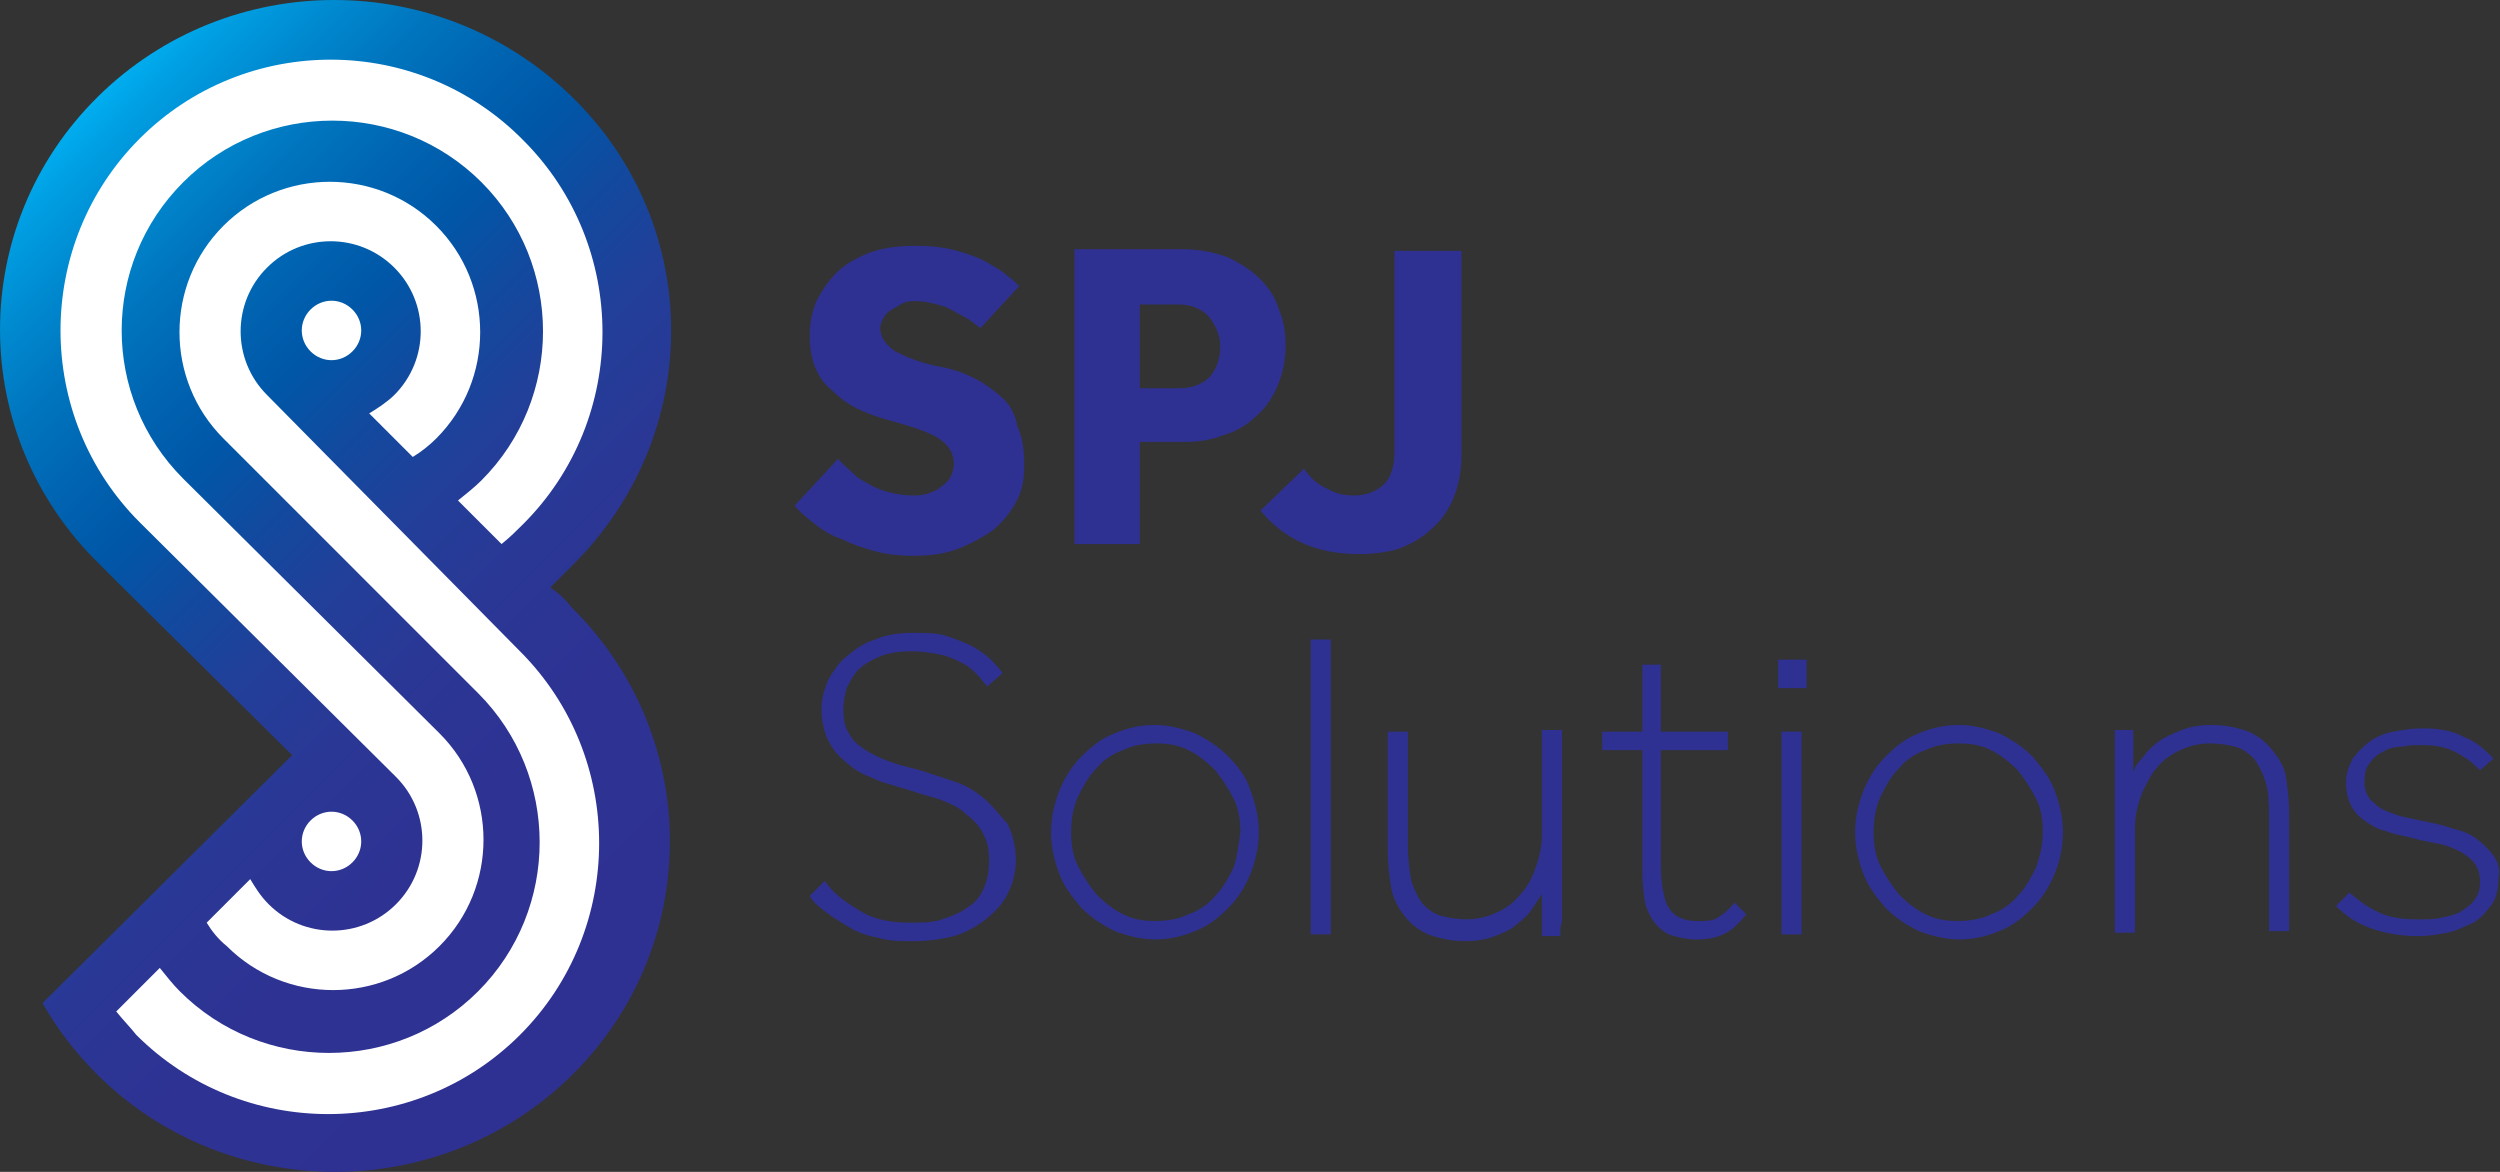
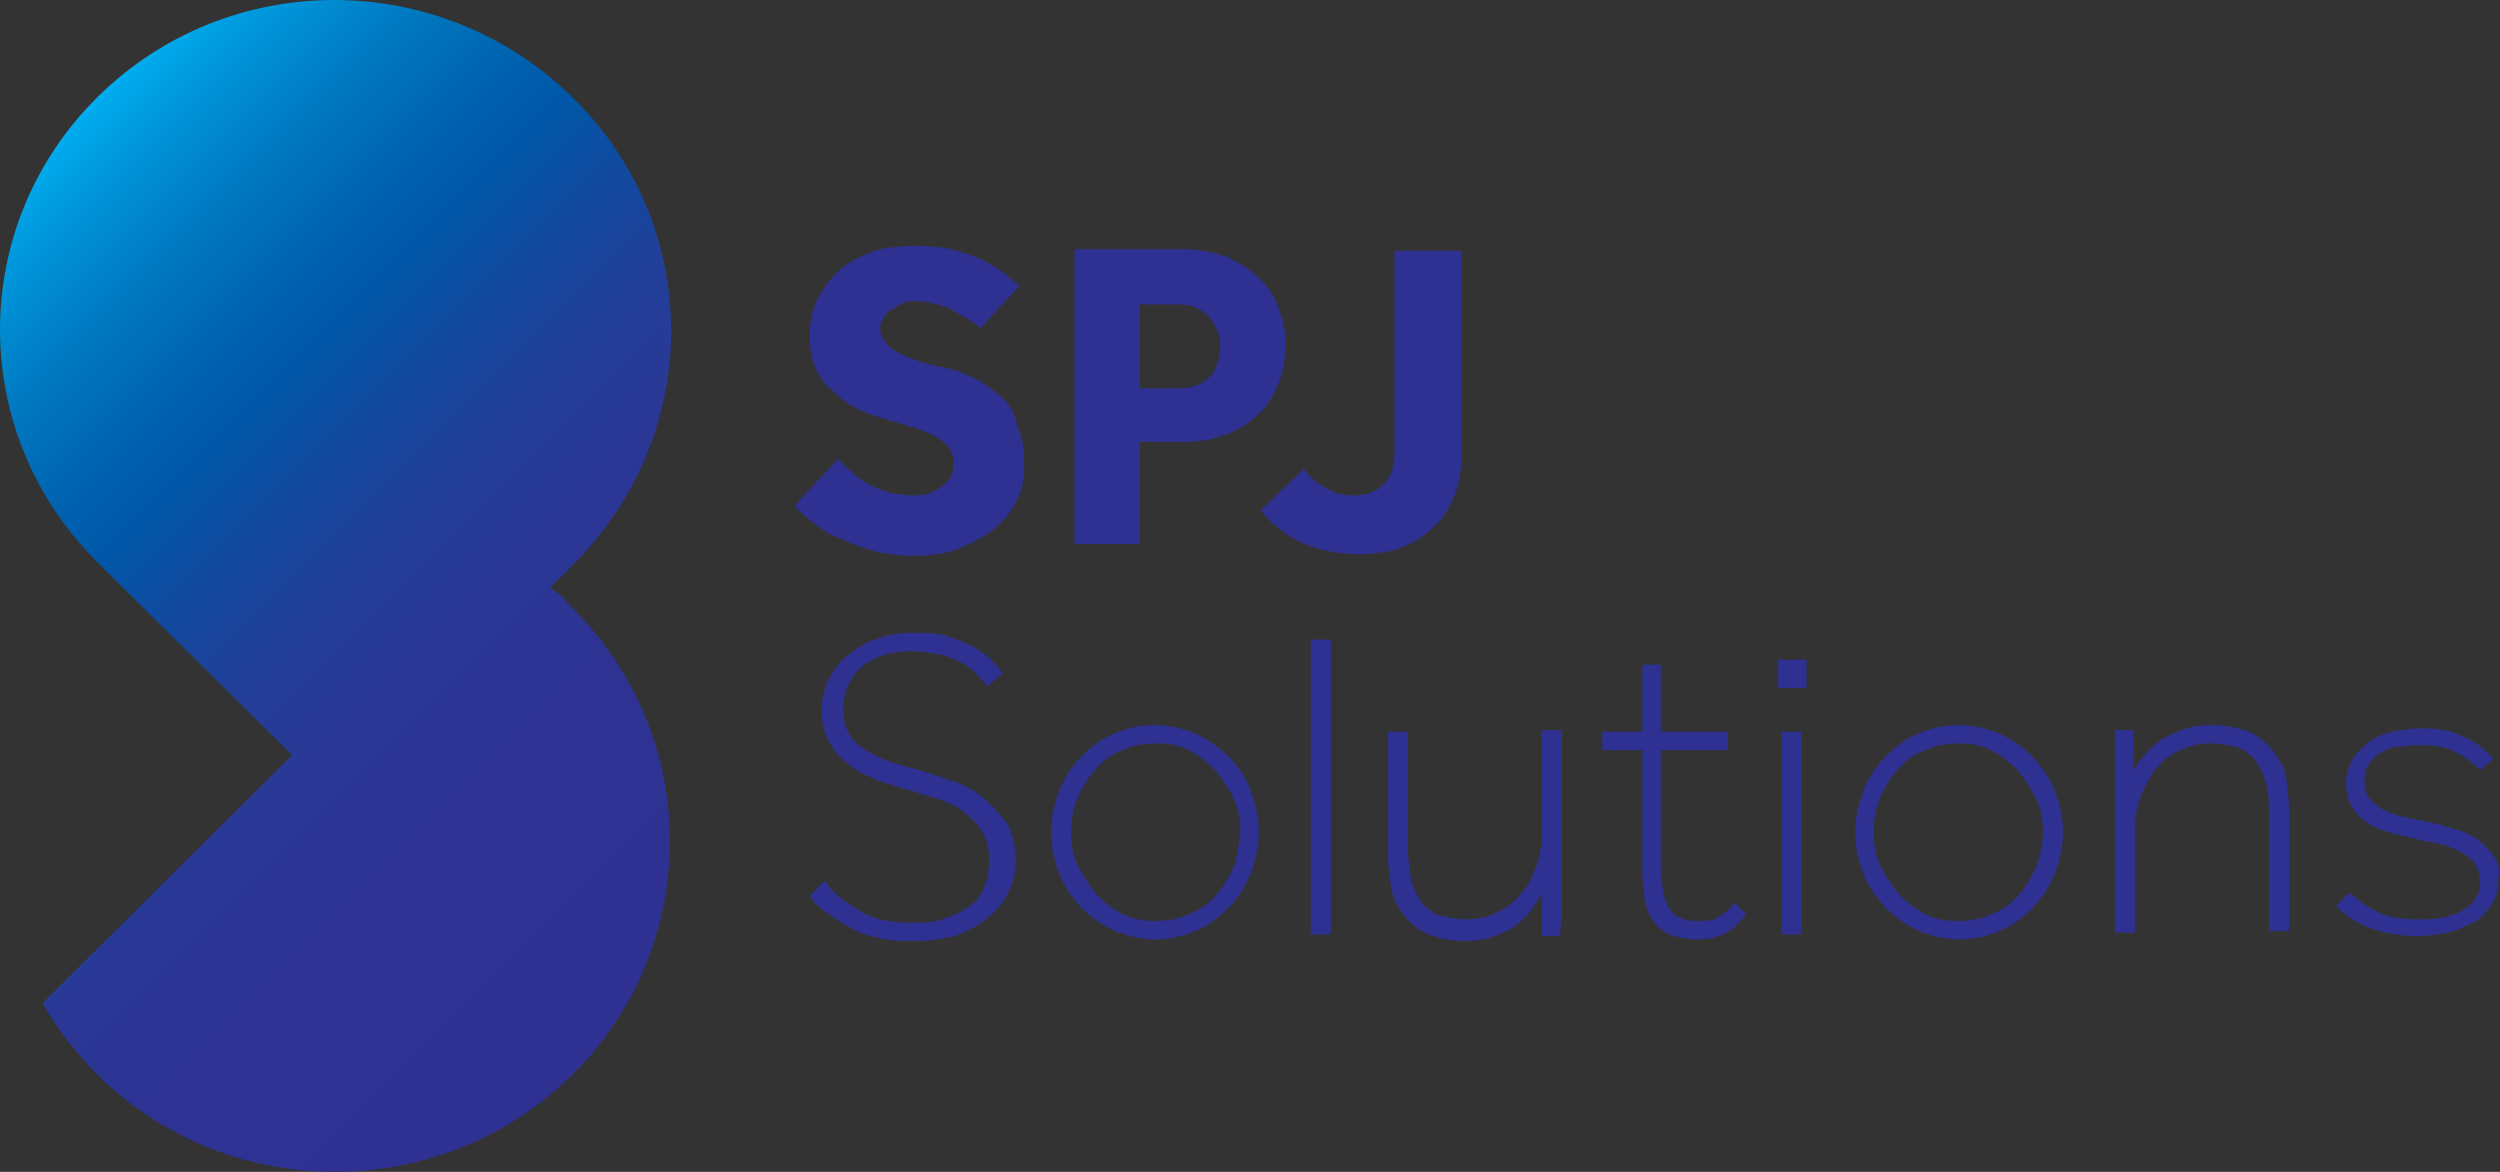
<svg xmlns="http://www.w3.org/2000/svg" version="1.1" id="Layer_1" x="0px" y="0px" width="128px" height="60px" viewBox="0 0 128 60" style="enable-background:new 0 0 128 60;" xml:space="preserve">
  <rect x="0" y="0" width="128" height="60" fill="#333333" stroke="none" />
  <style type="text/css">
	.st0{fill:url(#SVGID_1_);}
	.st1{fill:#FFFFFF;}
	.st2{fill:#2E3192;}
</style>
  <g>
    <linearGradient id="SVGID_1_" gradientUnits="userSpaceOnUse" x1="-1.447" y1="-79.407" x2="35.737" y2="-116.592" gradientTransform="matrix(1 0 0 -1 0 -68)">
      <stop offset="0" style="stop-color:#00AEEF" />
      <stop offset="0.034" style="stop-color:#009FE3" />
      <stop offset="0.098" style="stop-color:#008AD0" />
      <stop offset="0.168" style="stop-color:#0076BF" />
      <stop offset="0.242" style="stop-color:#0065B2" />
      <stop offset="0.321" style="stop-color:#0057A8" />
      <stop offset="0.406" style="stop-color:#114A9F" />
      <stop offset="0.501" style="stop-color:#223F99" />
      <stop offset="0.611" style="stop-color:#2A3795" />
      <stop offset="0.748" style="stop-color:#2E3293" />
      <stop offset="1" style="stop-color:#2E3192" />
    </linearGradient>
    <path class="st0" d="M28.167,30.086l1.115-1.115c6.776-6.69,6.776-17.412,0-24.017s-17.584-6.605-24.274,0   s-6.69,17.327,0.086,23.931L6.208,30l8.749,8.663L2.177,51.358c0.772,1.372,1.716,2.573,2.831,3.688   c6.69,6.605,17.584,6.605,24.274,0s6.69-17.327,0-23.931C28.939,30.686,28.595,30.343,28.167,30.086z" />
-     <path class="st1" d="M15.901,15.847c-0.6,0.6-0.6,1.544,0,2.144s1.544,0.6,2.144,0s0.6-1.544,0-2.144S16.501,15.247,15.901,15.847z    M18.045,44.153c0.6-0.6,0.6-1.544,0-2.144s-1.544-0.6-2.144,0s-0.6,1.544,0,2.144S17.445,44.753,18.045,44.153z M20.275,39.778   c1.801,1.801,1.801,4.718,0,6.519c-1.801,1.801-4.718,1.801-6.519,0c-0.429-0.429-0.686-0.858-0.944-1.287l-2.23,2.23   c0.257,0.429,0.6,0.858,1.029,1.201c3.002,3.002,7.891,3.002,10.893,0s3.002-7.891,0-10.893L9.382,24.51   c-4.203-4.203-4.203-10.979,0-15.182s11.065-4.203,15.268,0s4.203,11.065,0,15.268c-0.343,0.343-0.772,0.686-1.201,1.029l2.23,2.23   c0.429-0.343,0.772-0.686,1.115-1.029c5.404-5.404,5.404-14.239,0-19.643c-5.404-5.49-14.239-5.49-19.643-0.086   s-5.404,14.239,0,19.643L20.275,39.778z M13.671,20.222L13.671,20.222c-1.801-1.801-1.801-4.718,0-6.519s4.718-1.801,6.519,0   s1.801,4.718,0,6.519c-0.343,0.343-0.858,0.686-1.287,0.944l2.23,2.23c0.429-0.257,0.858-0.6,1.201-0.944   c3.002-3.002,3.002-7.891,0-10.893s-7.891-3.002-10.893,0s-3.002,7.891,0,10.893L24.478,35.49c4.203,4.203,4.203,11.065,0,15.268   s-11.065,4.203-15.268,0c-0.343-0.343-0.686-0.772-1.029-1.201l-2.23,2.23c0.343,0.429,0.686,0.772,1.029,1.201   c5.404,5.404,14.239,5.404,19.643,0s5.404-14.239,0-19.643L13.671,20.222z" />
    <path class="st2" d="M62.906,38.749c-0.515-0.515-1.029-0.858-1.716-1.201c-0.686-0.257-1.372-0.429-2.059-0.429   c-0.772,0-1.458,0.172-2.059,0.429c-0.686,0.257-1.201,0.686-1.716,1.201c-0.515,0.515-0.858,1.115-1.115,1.716   c-0.257,0.686-0.429,1.372-0.429,2.144s0.172,1.458,0.429,2.144c0.257,0.686,0.686,1.201,1.115,1.716   c0.515,0.515,1.029,0.858,1.716,1.201c0.686,0.257,1.372,0.429,2.059,0.429c0.772,0,1.458-0.172,2.059-0.429   c0.686-0.257,1.201-0.686,1.716-1.201c0.515-0.515,0.858-1.115,1.115-1.716c0.257-0.686,0.429-1.372,0.429-2.144   s-0.172-1.458-0.429-2.144C63.849,39.864,63.42,39.264,62.906,38.749z M63.163,44.41c-0.257,0.515-0.515,1.029-0.944,1.458   c-0.343,0.429-0.858,0.772-1.372,0.944c-0.515,0.257-1.115,0.343-1.716,0.343s-1.115-0.086-1.63-0.343   c-0.515-0.257-0.944-0.6-1.372-1.029c-0.343-0.429-0.686-0.944-0.944-1.458c-0.257-0.515-0.343-1.115-0.343-1.716   s0.086-1.201,0.343-1.801c0.257-0.515,0.515-1.029,0.944-1.458c0.343-0.429,0.858-0.772,1.372-0.944   c0.515-0.257,1.115-0.343,1.716-0.343c0.6,0,1.115,0.086,1.63,0.343s0.944,0.6,1.372,1.029c0.343,0.429,0.686,0.944,0.944,1.458   c0.257,0.515,0.343,1.115,0.343,1.716C63.42,43.295,63.335,43.896,63.163,44.41z M67.109,47.841h1.029V32.745h-1.029V47.841z    M51.154,20.222c-0.429-0.343-0.858-0.686-1.458-0.944c-0.515-0.257-1.115-0.429-1.63-0.515c-0.944-0.172-1.716-0.515-2.23-0.772   c-0.515-0.343-0.772-0.772-0.772-1.201c0-0.172,0.086-0.343,0.172-0.515c0.086-0.172,0.257-0.343,0.429-0.429   c0.172-0.086,0.429-0.257,0.6-0.343c0.257-0.086,0.429-0.086,0.686-0.086c0.343,0,0.686,0.086,1.029,0.172   c0.343,0.086,0.6,0.172,0.858,0.343c0.257,0.172,0.515,0.257,0.772,0.429c0.257,0.172,0.429,0.343,0.6,0.429l1.973-2.144   c-0.172-0.172-0.343-0.343-0.6-0.515c-0.257-0.257-0.6-0.429-1.029-0.686c-0.429-0.257-0.944-0.429-1.544-0.6   s-1.287-0.257-2.059-0.257c-0.944,0-1.716,0.086-2.402,0.343c-0.686,0.257-1.287,0.6-1.716,1.029   c-0.429,0.429-0.772,0.944-1.029,1.458c-0.257,0.6-0.343,1.115-0.343,1.801c0,0.6,0.086,1.115,0.257,1.544   c0.172,0.429,0.429,0.858,0.858,1.201c0.343,0.343,0.772,0.686,1.287,0.944s1.029,0.429,1.63,0.6   c1.201,0.343,2.059,0.6,2.573,0.944c0.515,0.343,0.772,0.772,0.772,1.287c0,0.257-0.086,0.515-0.172,0.686   c-0.086,0.172-0.257,0.343-0.515,0.515c-0.172,0.172-0.429,0.257-0.686,0.343c-0.257,0.086-0.515,0.086-0.772,0.086   c-0.429,0-0.858-0.086-1.201-0.172c-0.343-0.086-0.772-0.257-1.029-0.429c-0.343-0.172-0.6-0.343-0.858-0.6   c-0.257-0.257-0.515-0.429-0.686-0.686l-2.23,2.402c0.257,0.343,0.6,0.6,1.029,0.944c0.429,0.343,0.858,0.6,1.372,0.772   c0.515,0.257,1.029,0.429,1.63,0.6c0.6,0.172,1.287,0.257,2.059,0.257s1.544-0.086,2.23-0.343c0.686-0.257,1.287-0.6,1.801-0.944   c0.515-0.429,0.944-0.944,1.201-1.458c0.343-0.6,0.429-1.201,0.429-1.887c0-0.772-0.086-1.458-0.343-1.973   C51.926,20.994,51.583,20.565,51.154,20.222z M58.36,22.623h2.316c0.686,0,1.287-0.086,1.973-0.343   c0.6-0.172,1.201-0.515,1.63-0.944c0.515-0.429,0.858-0.944,1.115-1.544c0.257-0.6,0.429-1.287,0.429-2.144   c0-0.6-0.086-1.201-0.343-1.801c-0.172-0.6-0.515-1.115-0.944-1.544s-0.944-0.772-1.63-1.115c-0.686-0.257-1.458-0.429-2.402-0.429   h-5.49v15.096h3.345V22.623z M58.36,15.59h1.973c0.6,0,1.115,0.172,1.544,0.6c0.343,0.429,0.6,0.944,0.6,1.544   s-0.172,1.115-0.515,1.544c-0.343,0.343-0.858,0.6-1.544,0.6H58.36V15.59z M50.297,40.808c-0.429-0.343-0.858-0.6-1.372-0.772   s-1.029-0.343-1.544-0.515c-0.515-0.172-1.029-0.257-1.544-0.429c-0.515-0.172-0.944-0.343-1.372-0.6   c-0.429-0.257-0.772-0.515-0.944-0.858c-0.257-0.343-0.343-0.772-0.343-1.372c0-0.343,0.086-0.686,0.172-1.029   c0.172-0.343,0.343-0.686,0.6-0.944c0.257-0.257,0.686-0.515,1.115-0.686s0.944-0.257,1.63-0.257c0.515,0,1.029,0.086,1.458,0.172   c0.429,0.086,0.772,0.257,1.115,0.429c0.343,0.172,0.515,0.343,0.772,0.6c0.172,0.172,0.343,0.429,0.515,0.6l0.772-0.686   c-0.172-0.257-0.343-0.429-0.6-0.686c-0.257-0.257-0.515-0.429-0.944-0.686c-0.343-0.172-0.772-0.343-1.287-0.515   c-0.515-0.172-1.029-0.172-1.716-0.172c-0.772,0-1.372,0.086-1.973,0.343c-0.6,0.172-1.029,0.515-1.458,0.858   c-0.429,0.343-0.686,0.772-0.944,1.201c-0.172,0.429-0.343,0.944-0.343,1.458c0,0.772,0.172,1.372,0.429,1.801   c0.257,0.515,0.686,0.858,1.115,1.201c0.429,0.343,0.944,0.515,1.544,0.772c0.6,0.172,1.115,0.343,1.716,0.515   c0.429,0.172,0.944,0.257,1.372,0.429c0.429,0.172,0.858,0.343,1.201,0.686c0.343,0.257,0.686,0.6,0.858,0.944   c0.257,0.429,0.343,0.858,0.343,1.458c0,0.515-0.086,1.029-0.257,1.372c-0.172,0.429-0.429,0.772-0.858,1.029   c-0.343,0.257-0.772,0.429-1.287,0.6c-0.515,0.172-1.029,0.172-1.63,0.172c-1.029,0-1.887-0.172-2.573-0.6   c-0.686-0.429-1.372-0.858-1.801-1.544l-0.772,0.772c0.172,0.343,0.515,0.6,0.858,0.858c0.343,0.257,0.772,0.515,1.201,0.772   c0.429,0.257,0.944,0.429,1.458,0.515c0.515,0.172,1.115,0.172,1.801,0.172s1.372-0.086,2.059-0.257   c0.6-0.172,1.201-0.515,1.63-0.858c0.429-0.343,0.858-0.772,1.115-1.287s0.429-1.115,0.429-1.716c0-0.772-0.172-1.372-0.429-1.887   C51.069,41.58,50.726,41.151,50.297,40.808z M87.952,46.984c-0.257,0.172-0.6,0.172-0.944,0.172c-0.257,0-0.515,0-0.772-0.086   c-0.257-0.086-0.429-0.172-0.6-0.343c-0.172-0.172-0.343-0.429-0.429-0.858c-0.086-0.343-0.172-0.858-0.172-1.458v-6.004h3.431   v-0.944h-3.431v-3.431h-0.944v3.431h-2.059v0.944h2.059v6.262c0,0.686,0.086,1.287,0.172,1.716c0.172,0.429,0.343,0.772,0.6,1.029   c0.257,0.257,0.515,0.429,0.858,0.515c0.343,0.086,0.686,0.172,1.115,0.172c0.6,0,1.115-0.086,1.544-0.343   c0.343-0.172,0.686-0.515,1.029-0.944l-0.6-0.6C88.467,46.64,88.209,46.812,87.952,46.984z M116.344,38.406   c-0.343-0.429-0.686-0.686-1.201-0.944c-0.515-0.172-1.115-0.343-1.887-0.343c-0.6,0-1.115,0.086-1.544,0.257   c-0.429,0.172-0.858,0.343-1.201,0.6c-0.343,0.257-0.6,0.515-0.772,0.772c-0.257,0.257-0.429,0.515-0.515,0.772   c0-0.257,0-0.515,0-0.772c0-0.172,0-0.343,0-0.515c0-0.172,0-0.343,0-0.429c0-0.172,0-0.257,0-0.429h-0.944   c0,0.172,0,0.343,0,0.429c0,0.172,0,0.257,0,0.429c0,0.172,0,0.343,0,0.515s0,0.429,0,0.772v8.234h1.029v-5.318   c0-0.515,0.086-1.029,0.257-1.544c0.172-0.515,0.429-0.944,0.686-1.372c0.343-0.429,0.686-0.772,1.201-1.029   c0.515-0.257,1.029-0.429,1.716-0.429c0.515,0,0.944,0.086,1.287,0.172c0.343,0.086,0.686,0.343,0.944,0.6   c0.257,0.343,0.429,0.686,0.6,1.201c0.172,0.515,0.172,1.115,0.172,1.887v5.747h1.029v-6.09c0-0.686-0.086-1.287-0.172-1.887   C116.944,39.264,116.687,38.835,116.344,38.406z M127.666,43.81c-0.257-0.343-0.515-0.6-0.858-0.858   c-0.343-0.257-0.772-0.429-1.201-0.515c-0.429-0.172-0.858-0.257-1.287-0.343c-0.429-0.086-0.772-0.172-1.201-0.257   s-0.772-0.257-1.029-0.343c-0.343-0.172-0.515-0.343-0.772-0.6c-0.172-0.257-0.257-0.515-0.257-0.858   c0-0.429,0.086-0.772,0.257-0.944c0.172-0.257,0.343-0.429,0.686-0.6c0.257-0.172,0.6-0.257,0.944-0.257   c0.343-0.086,0.686-0.086,1.029-0.086c0.686,0,1.201,0.086,1.716,0.343c0.515,0.257,0.858,0.515,1.287,0.944l0.686-0.6   c-0.429-0.429-0.858-0.858-1.544-1.115c-0.6-0.343-1.372-0.429-2.144-0.429c-0.515,0-0.944,0.086-1.458,0.172   c-0.429,0.086-0.858,0.257-1.201,0.515c-0.343,0.257-0.6,0.515-0.858,0.858c-0.172,0.343-0.343,0.772-0.343,1.201   c0,0.515,0.086,0.858,0.257,1.201c0.172,0.343,0.429,0.6,0.686,0.772c0.257,0.172,0.6,0.429,1.029,0.515   c0.429,0.172,0.858,0.257,1.287,0.343c0.6,0.172,1.115,0.257,1.544,0.343c0.429,0.086,0.772,0.257,1.115,0.429   c0.257,0.172,0.515,0.343,0.686,0.6c0.172,0.257,0.257,0.515,0.257,0.944c0,0.343-0.086,0.6-0.257,0.858   c-0.172,0.257-0.429,0.429-0.686,0.6c-0.257,0.172-0.6,0.257-1.029,0.343c-0.343,0.086-0.772,0.086-1.201,0.086   c-0.772,0-1.458-0.086-1.973-0.343c-0.6-0.257-1.029-0.6-1.544-1.029l-0.686,0.686c0.515,0.515,1.029,0.858,1.716,1.115   c0.686,0.257,1.544,0.429,2.487,0.429c0.515,0,1.029-0.086,1.458-0.172c0.515-0.086,0.944-0.343,1.372-0.515   c0.429-0.257,0.686-0.6,0.944-0.944s0.343-0.858,0.343-1.372C128.009,44.582,127.924,44.153,127.666,43.81z M104.078,38.749   c-0.515-0.515-1.029-0.858-1.716-1.201c-0.686-0.257-1.372-0.429-2.059-0.429c-0.772,0-1.458,0.172-2.059,0.429   c-0.686,0.257-1.201,0.686-1.716,1.201c-0.515,0.515-0.858,1.115-1.115,1.716c-0.257,0.686-0.429,1.372-0.429,2.144   s0.172,1.458,0.429,2.144s0.686,1.201,1.115,1.716c0.515,0.515,1.029,0.858,1.716,1.201c0.686,0.257,1.372,0.429,2.059,0.429   c0.772,0,1.458-0.172,2.059-0.429c0.686-0.257,1.201-0.686,1.716-1.201c0.515-0.515,0.858-1.115,1.115-1.716   c0.257-0.6,0.429-1.372,0.429-2.144s-0.172-1.458-0.429-2.144C104.936,39.778,104.507,39.264,104.078,38.749z M104.25,44.41   c-0.257,0.515-0.515,1.029-0.944,1.458c-0.343,0.429-0.858,0.772-1.372,0.944c-0.515,0.257-1.115,0.343-1.716,0.343   s-1.115-0.086-1.63-0.343c-0.515-0.257-0.944-0.6-1.372-1.029c-0.343-0.429-0.686-0.944-0.944-1.458   c-0.257-0.515-0.343-1.115-0.343-1.716s0.086-1.201,0.343-1.801c0.257-0.515,0.515-1.029,0.944-1.458   c0.343-0.429,0.858-0.772,1.372-0.944c0.515-0.257,1.115-0.343,1.716-0.343s1.115,0.086,1.63,0.343   c0.515,0.257,0.944,0.6,1.372,1.029c0.343,0.429,0.686,0.944,0.944,1.458c0.257,0.515,0.343,1.115,0.343,1.716   C104.593,43.295,104.421,43.896,104.25,44.41z M91.04,35.232h1.458v-1.458H91.04V35.232z M79.975,46.898c0-0.172,0-0.343,0-0.515   c0-0.172,0-0.429,0-0.772v-8.234h-1.029v5.318c0,0.515-0.086,1.029-0.257,1.544c-0.172,0.515-0.343,0.944-0.686,1.372   c-0.343,0.429-0.686,0.772-1.201,1.029c-0.515,0.257-1.029,0.429-1.716,0.429c-0.515,0-0.944-0.086-1.287-0.172   s-0.686-0.343-0.944-0.6c-0.257-0.343-0.429-0.686-0.6-1.201c-0.086-0.515-0.172-1.115-0.172-1.887v-5.747h-1.029v6.09   c0,0.686,0.086,1.372,0.172,1.887c0.086,0.515,0.343,1.029,0.686,1.458c0.343,0.429,0.686,0.686,1.201,0.944   c0.515,0.172,1.115,0.343,1.887,0.343c0.6,0,1.115-0.086,1.544-0.257c0.429-0.172,0.858-0.343,1.115-0.6   c0.343-0.257,0.6-0.515,0.772-0.772c0.172-0.257,0.343-0.515,0.515-0.772c0,0.343,0,0.515,0,0.772c0,0.172,0,0.343,0,0.515   c0,0.172,0,0.343,0,0.429c0,0.172,0,0.257,0,0.429h0.944c0-0.172,0-0.343,0-0.429C79.975,47.241,79.975,47.069,79.975,46.898z    M73.285,27.084c0.515-0.429,0.858-0.944,1.115-1.544c0.257-0.6,0.429-1.372,0.429-2.23V12.845h-3.431v10.293   c0,0.686-0.172,1.287-0.515,1.63c-0.343,0.343-0.858,0.6-1.544,0.6c-0.515,0-0.944-0.086-1.372-0.343   c-0.429-0.172-0.858-0.515-1.201-1.029l-2.23,2.144c1.201,1.458,2.831,2.23,5.061,2.23c0.686,0,1.372-0.086,1.973-0.257   C72.255,27.856,72.856,27.513,73.285,27.084z M91.212,47.841h1.029V37.462h-1.029V47.841z" />
  </g>
</svg>